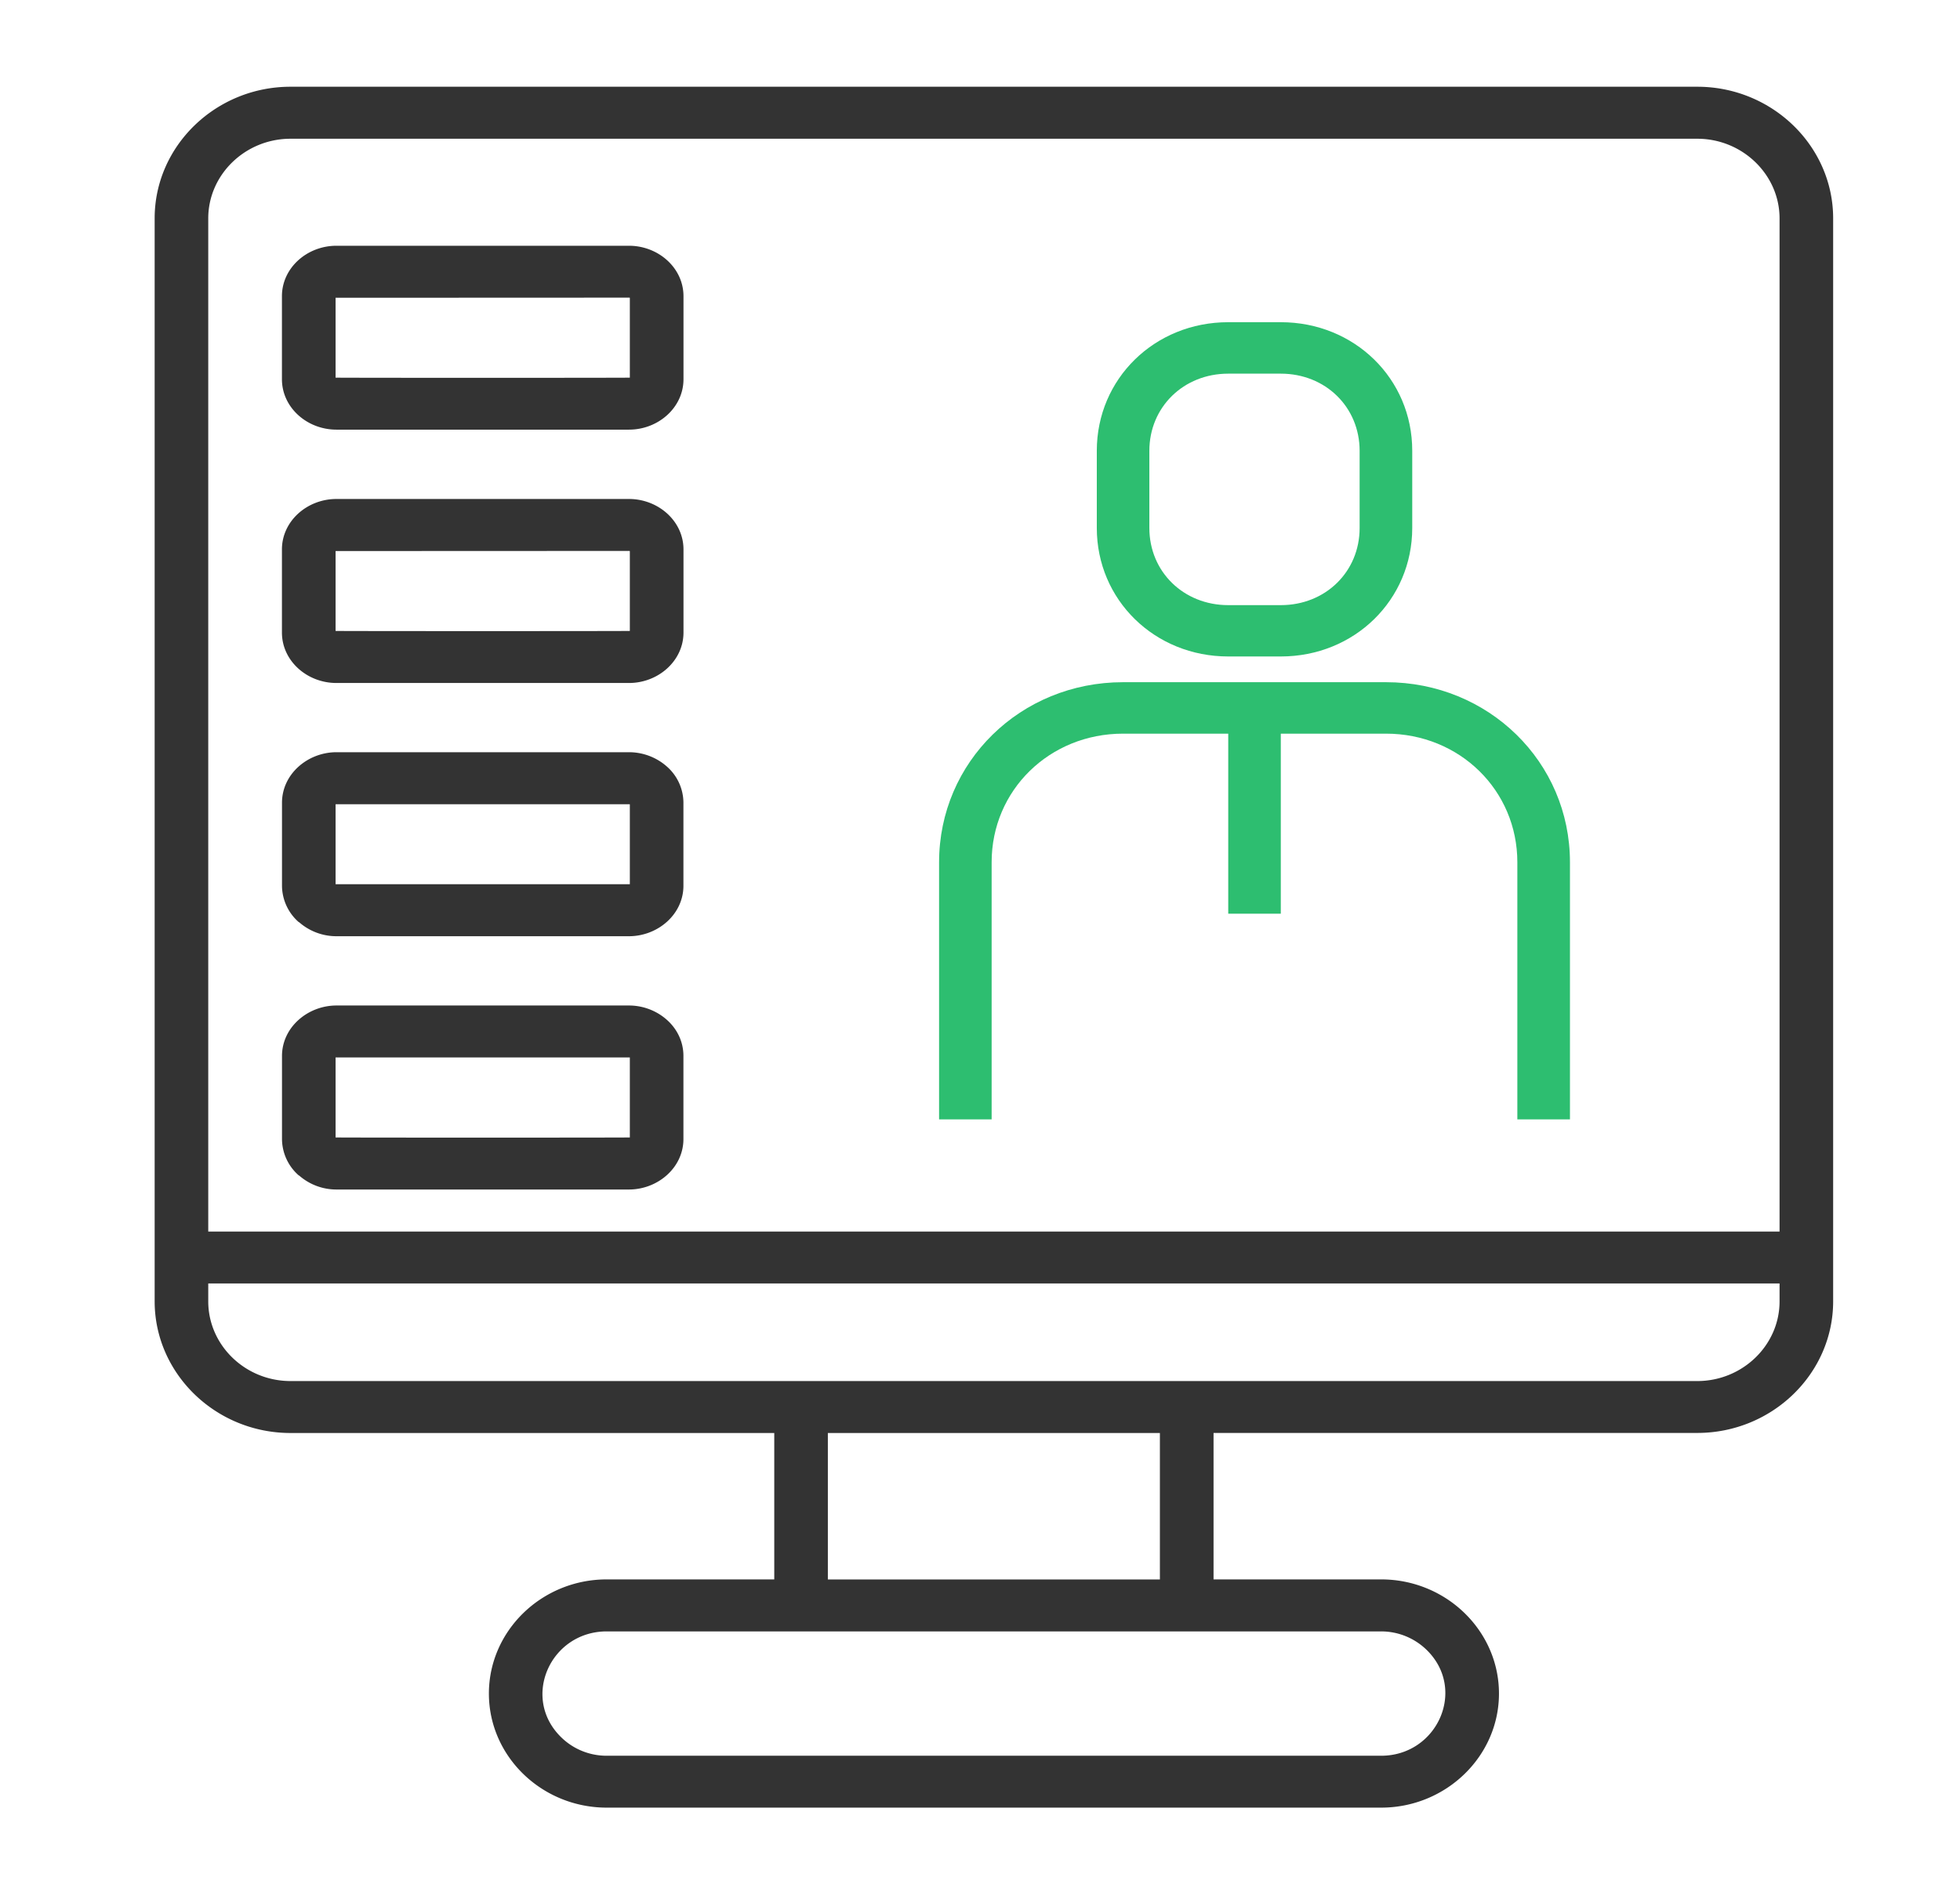
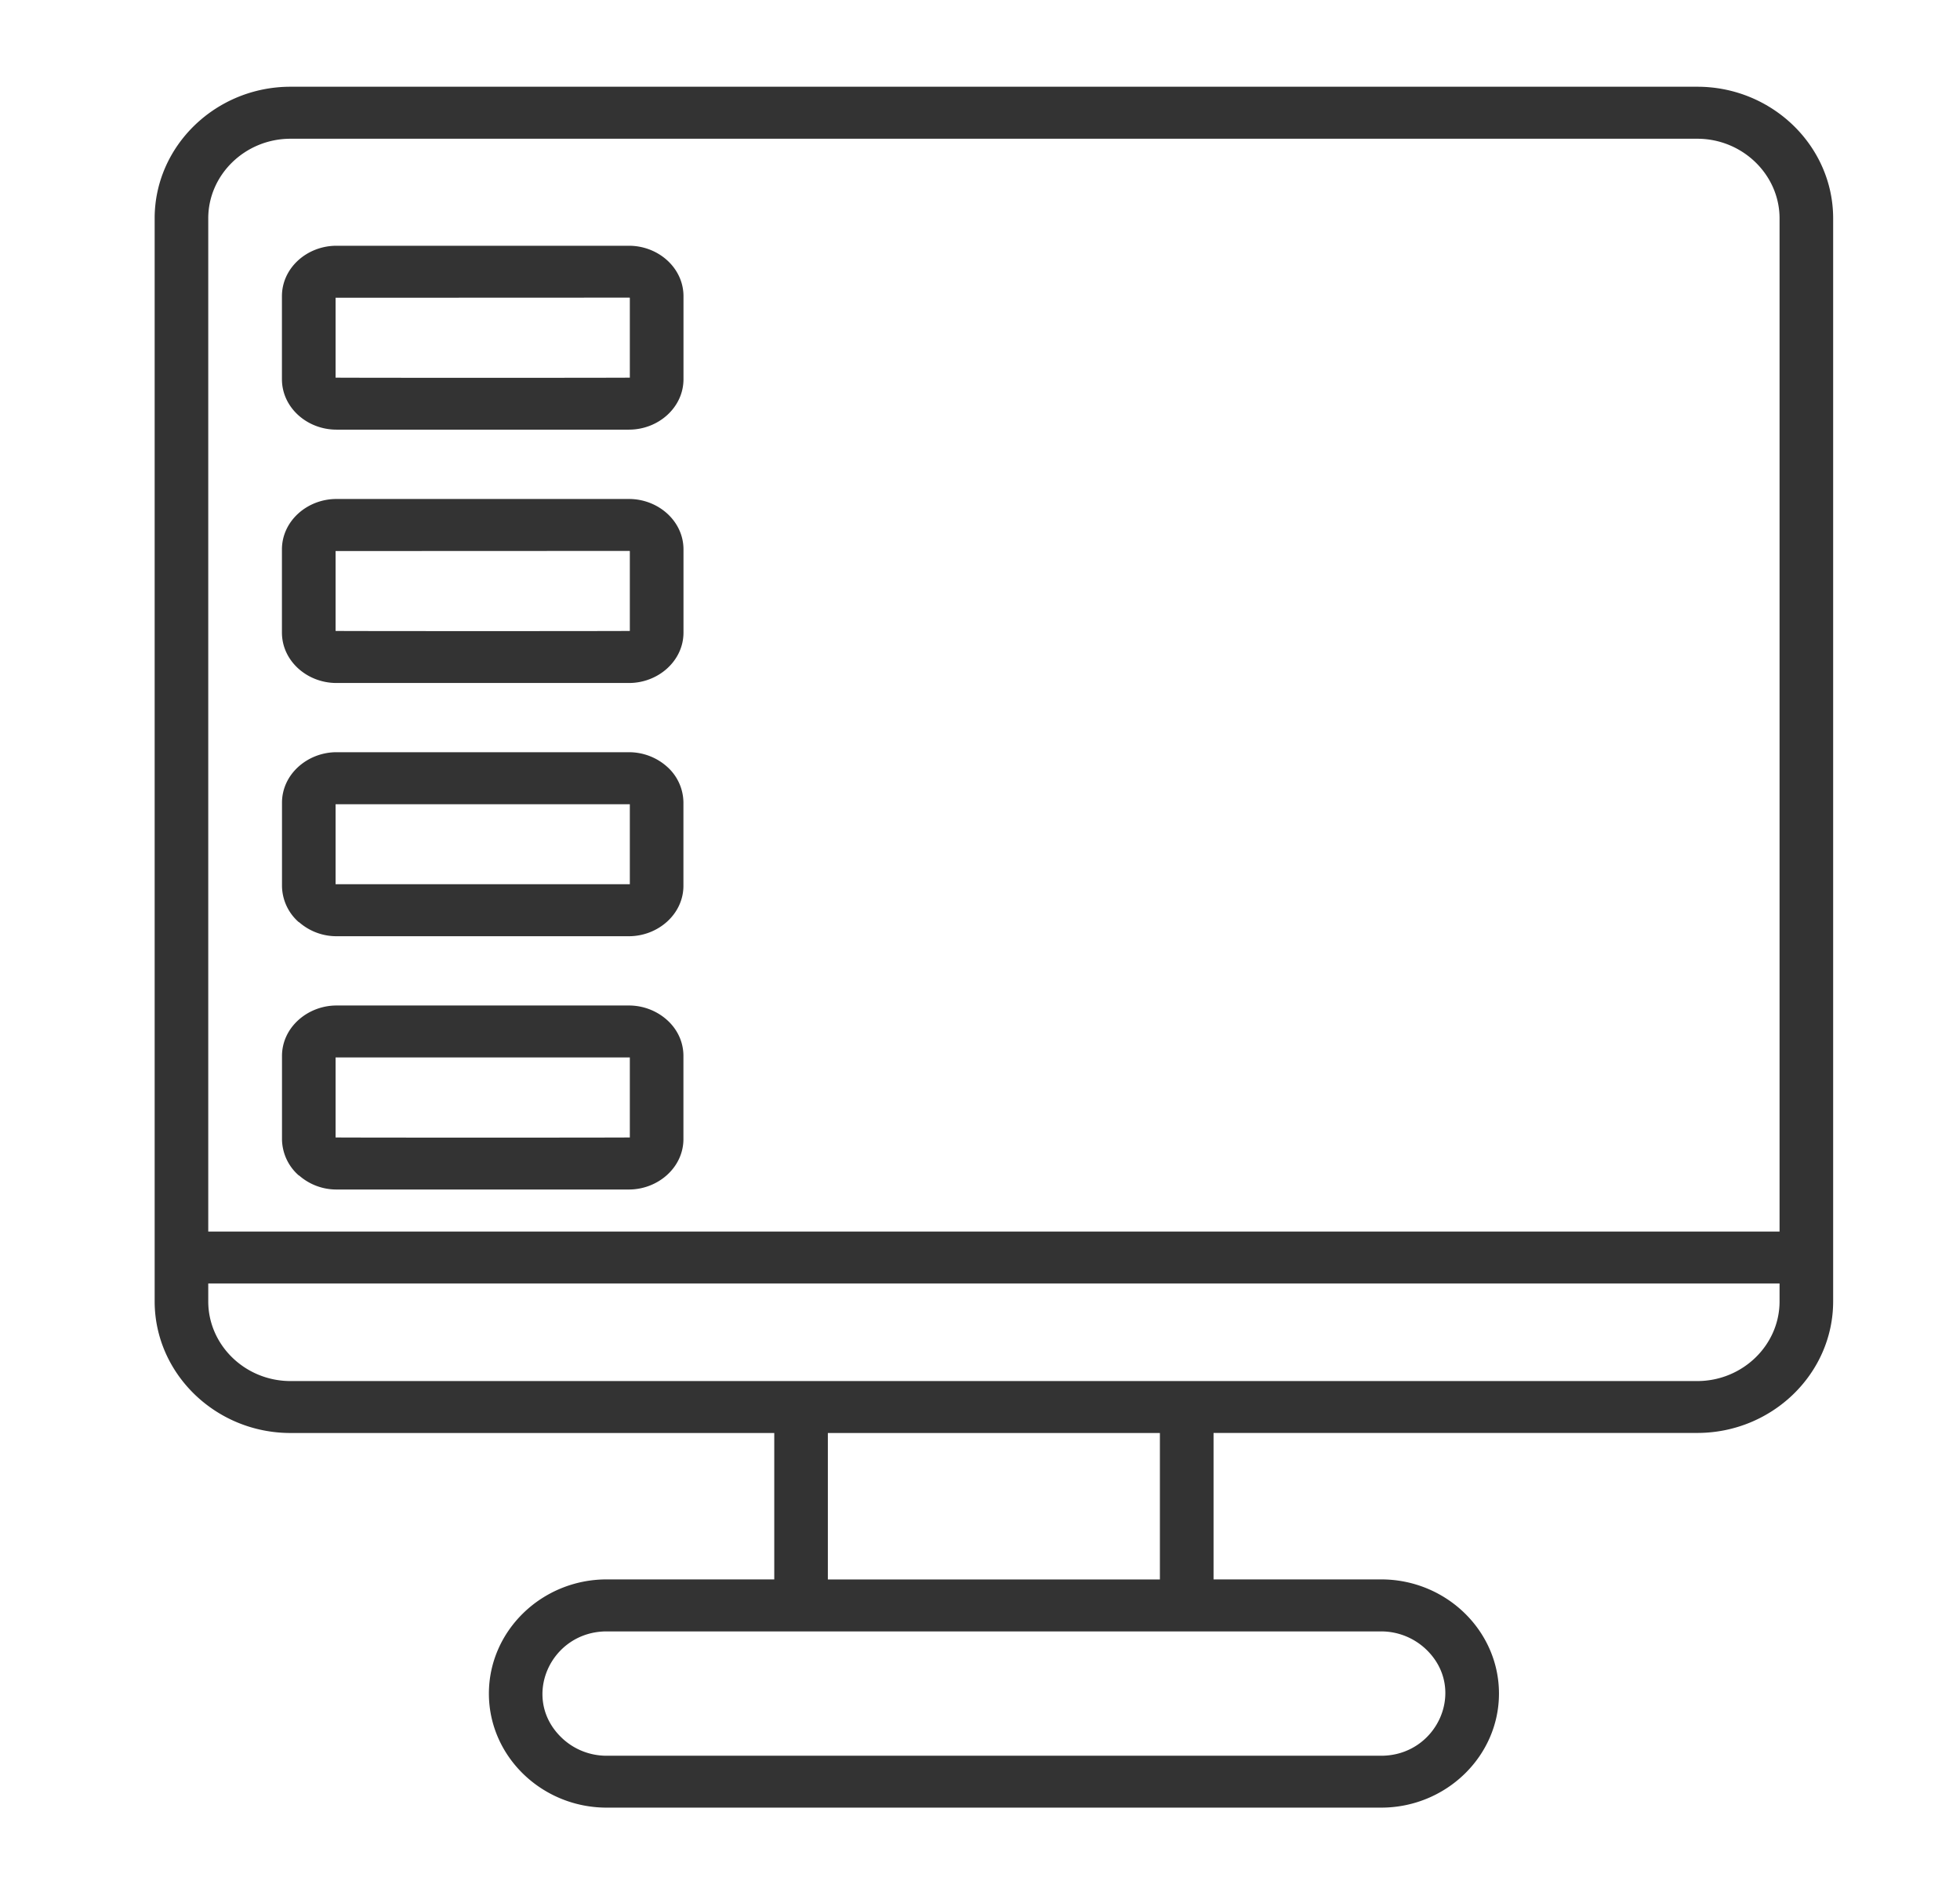
<svg xmlns="http://www.w3.org/2000/svg" width="32" height="31" fill="none">
  <path d="M9.906 25.784h2.735v-2.39H4.743c-1.22 0-2.218-.967-2.218-2.15V3.564c0-1.182.998-2.148 2.218-2.148h22.968c1.22 0 2.218.966 2.218 2.149v17.68c0 1.182-.998 2.148-2.218 2.148h-7.898v2.391h2.736c1.06 0 1.924.838 1.924 1.864 0 1.024-.865 1.862-1.924 1.862H9.906c-1.06 0-1.924-.837-1.924-1.862 0-1.026.864-1.864 1.924-1.864zm12.642.849H9.906c-.92 0-1.407 1.086-.741 1.731.19.185.452.299.74.299h12.643c.92 0 1.407-1.087.74-1.732a1.064 1.064 0 00-.74-.298zm-9.032-3.24v2.392h5.421v-2.391h-5.42zM5.493 12.28h4.776c.235 0 .452.088.613.229a.79.79 0 01.276.596v1.355c0 .467-.418.824-.89.824H5.494a.922.922 0 01-.612-.23l-.002.002a.796.796 0 01-.276-.596v-1.355c0-.469.42-.825.89-.825zm4.776.849h-4.79v1.306h4.804v-1.306h-.014zm-4.776 3.286h4.776c.235 0 .452.088.613.229.172.15.276.36.276.595v1.356c0 .467-.418.824-.89.824H5.494a.922.922 0 01-.612-.23l-.002.002a.796.796 0 01-.276-.596v-1.356c0-.468.42-.824.89-.824zm4.776.848h-4.79v1.306c.014.004 4.792.004 4.804 0v-1.306h-.014zM5.493 4.012h4.776c.478 0 .89.36.89.824V6.19c0 .464-.412.824-.89.824H5.493c-.479 0-.89-.36-.89-.824V4.836c0-.464.411-.824.89-.824zm4.776.847l-4.79.002v1.304c.014.004 4.792.004 4.804 0V4.861c-.004-.002-.009-.002-.014-.002zM5.493 8.146h4.776c.478 0 .89.36.89.824v1.356c0 .463-.412.824-.89.824H5.493c-.479 0-.89-.36-.89-.824V8.97c0-.463.411-.824.89-.824zm4.776.848l-4.79.002V10.3c.014.004 4.792.004 4.804 0V8.996c-.004-.002-.009-.002-.014-.002zm18.785 12.251v-.292H3.4v.292c0 .716.604 1.301 1.343 1.301h22.968c.738 0 1.343-.585 1.343-1.3zM27.71 2.265H4.743c-.739 0-1.343.586-1.343 1.3v16.54h25.654V3.565c0-.713-.605-1.3-1.343-1.3z" fill="#333" />
-   <path d="M22.628 11.137h-4.292c-1.674 0-3.004 1.302-3.004 2.94v4.197h.858v-4.198c0-1.175.944-2.099 2.146-2.099h1.717v2.939h.858v-2.939h1.717c1.201 0 2.145.924 2.145 2.1v4.197h.859v-4.198c0-1.637-1.33-2.939-3.004-2.939zm-2.575-.42h.858c1.202 0 2.146-.923 2.146-2.099v-1.26c0-1.175-.944-2.098-2.146-2.098h-.858c-1.202 0-2.146.923-2.146 2.099v1.26c0 1.175.944 2.098 2.146 2.098zM18.765 7.36c0-.714.558-1.26 1.288-1.26h.858c.73 0 1.287.546 1.287 1.26v1.26c0 .713-.557 1.259-1.287 1.259h-.858c-.73 0-1.288-.546-1.288-1.26v-1.26z" fill="#2DBE70" />
</svg>